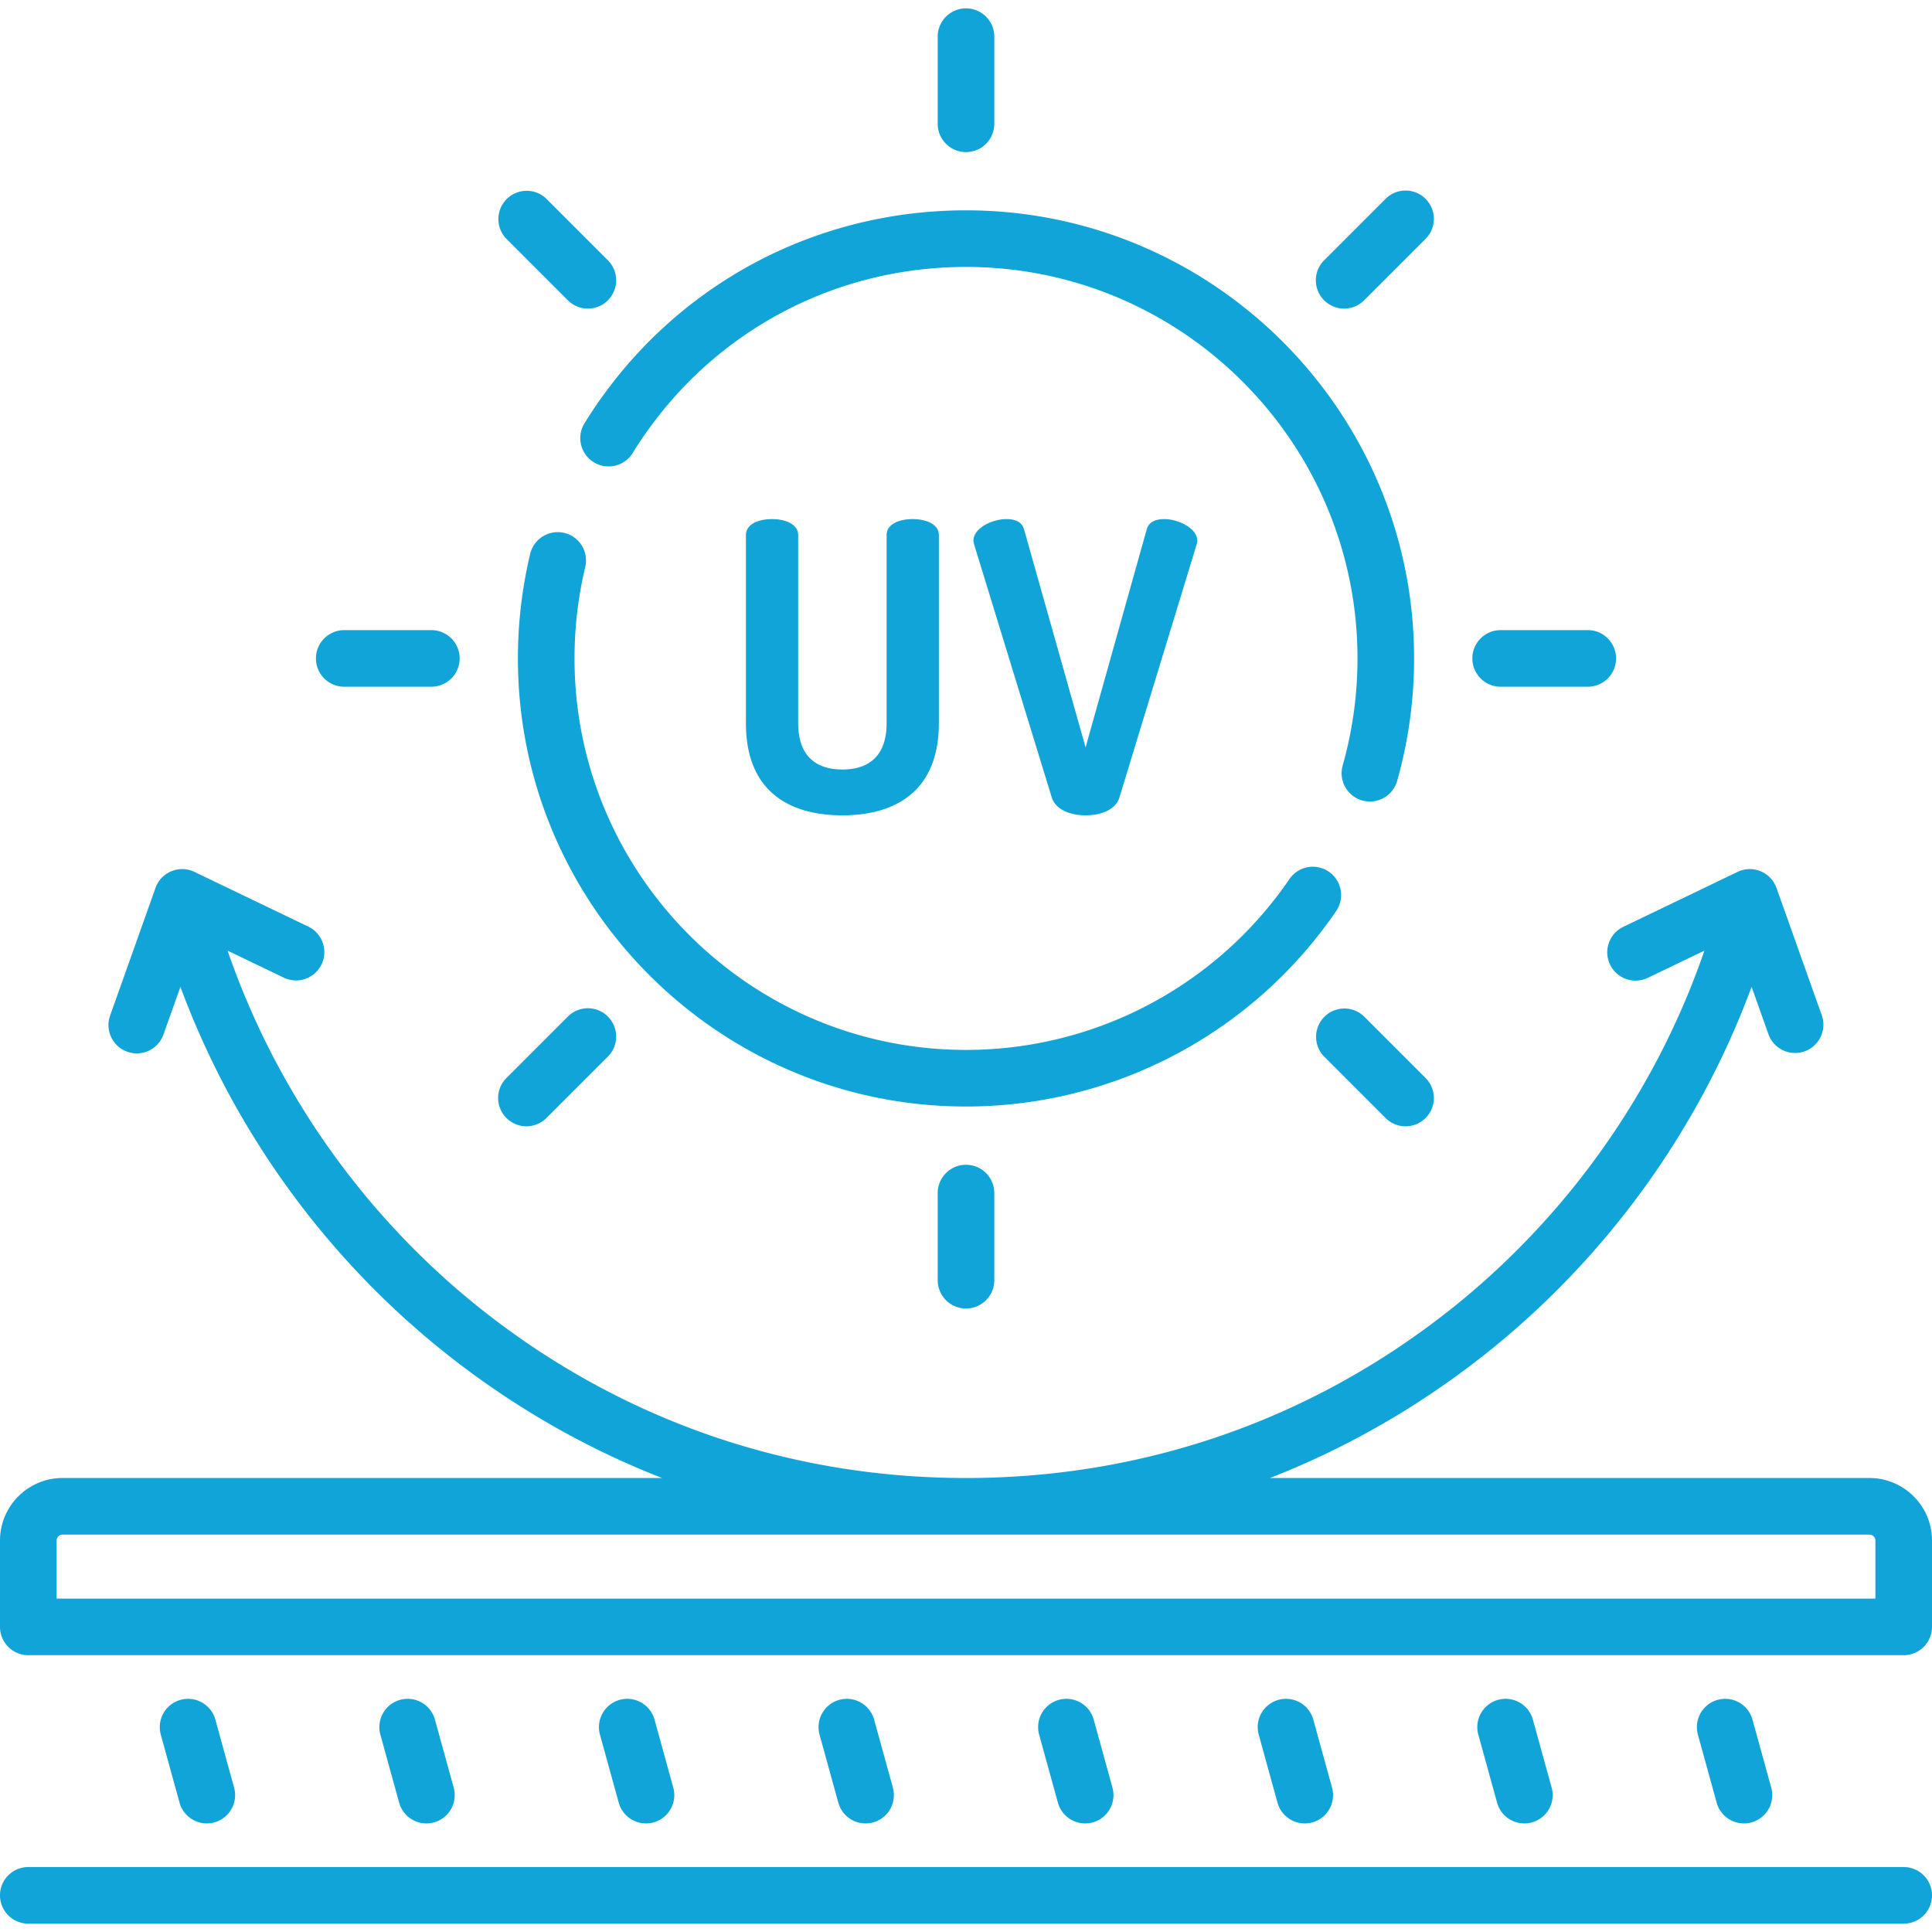
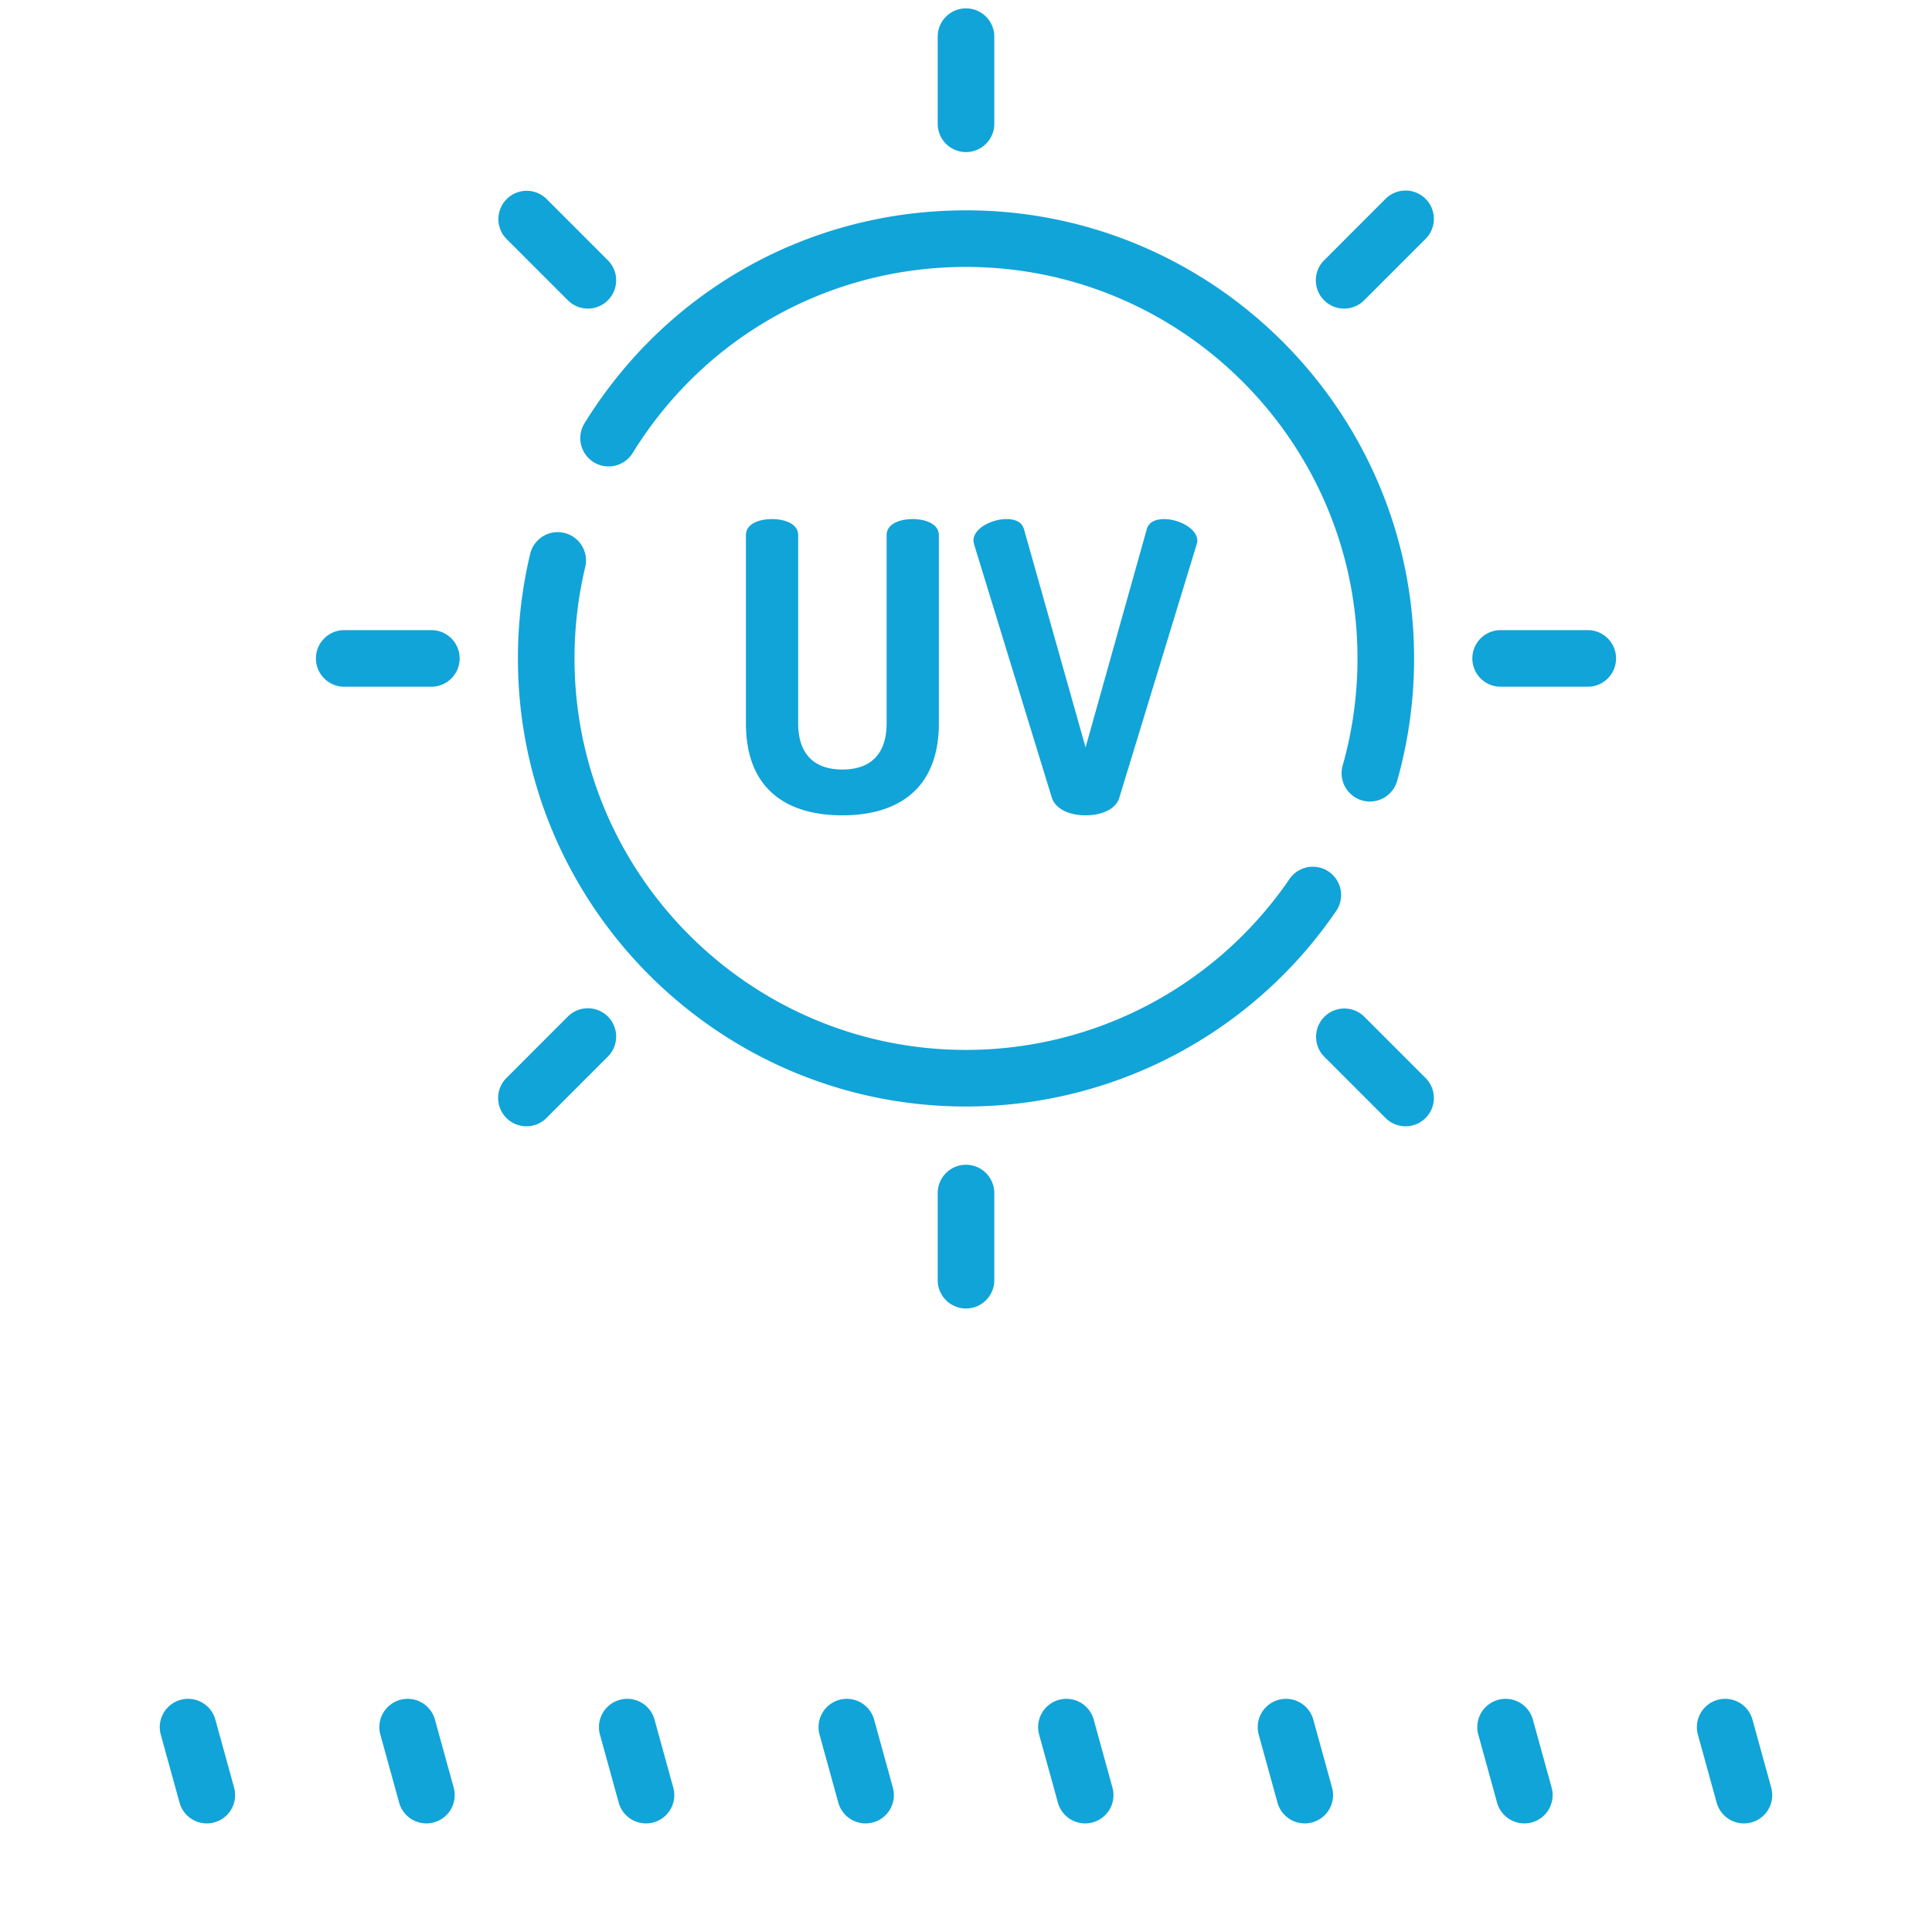
<svg xmlns="http://www.w3.org/2000/svg" version="1.1" width="512" height="512" x="0" y="0" viewBox="0 0 512 512" style="enable-background:new 0 0 512 512" xml:space="preserve" class="">
  <g>
    <path d="M234.959 141.825c0-2.982 3.409-4.261 6.924-4.261 3.409 0 6.924 1.278 6.924 4.261v49.853c0 17.789-11.292 24.393-25.565 24.393-14.38 0-25.565-6.604-25.565-24.393v-49.853c0-2.982 3.409-4.261 6.924-4.261 3.409 0 6.924 1.278 6.924 4.261v49.853c0 8.309 4.368 12.25 11.717 12.25 7.35 0 11.718-3.941 11.718-12.25v-49.853zM258.182 144.382c-.106-.426-.213-.853-.213-1.065 0-3.408 5.007-5.752 8.735-5.752 2.344 0 4.154.745 4.687 2.77l16.298 57.734 16.191-57.734c.533-2.024 2.343-2.77 4.687-2.77 3.728 0 8.734 2.45 8.734 5.752 0 .319-.106.64-.213 1.065l-20.452 67.002c-.958 3.195-4.9 4.687-8.948 4.687s-7.883-1.491-8.948-4.687zM367.21 296.306a7.5 7.5 0 0 0 10.606-10.607l-16.327-16.326a7.501 7.501 0 0 0-10.606 10.607zM150.51 79.606a7.5 7.5 0 0 0 10.606-10.607L144.79 52.672a7.501 7.501 0 0 0-10.606 10.607zM256 40.304a7.5 7.5 0 0 0 7.5-7.5V9.715c0-4.143-3.358-7.5-7.5-7.5s-7.5 3.357-7.5 7.5v23.089a7.5 7.5 0 0 0 7.5 7.5zM248.5 316.174v23.09c0 4.143 3.358 7.5 7.5 7.5s7.5-3.357 7.5-7.5v-23.09c0-4.143-3.358-7.5-7.5-7.5s-7.5 3.357-7.5 7.5zM144.79 296.306l16.327-16.326a7.5 7.5 0 0 0-10.606-10.607l-16.327 16.326a7.5 7.5 0 0 0 10.606 10.607zM361.49 79.606l16.327-16.327a7.5 7.5 0 0 0-10.606-10.607l-16.327 16.327a7.5 7.5 0 0 0 10.606 10.607zM91.226 181.989h23.089c4.142 0 7.5-3.357 7.5-7.5s-3.358-7.5-7.5-7.5H91.226c-4.142 0-7.5 3.357-7.5 7.5s3.357 7.5 7.5 7.5zM397.685 181.989h23.089c4.142 0 7.5-3.357 7.5-7.5s-3.358-7.5-7.5-7.5h-23.089c-4.142 0-7.5 3.357-7.5 7.5s3.358 7.5 7.5 7.5zM403.963 483.224a7.5 7.5 0 0 0 7.235-9.496l-4.969-18.015a7.498 7.498 0 0 0-9.224-5.235 7.5 7.5 0 0 0-5.236 9.224l4.969 18.015a7.503 7.503 0 0 0 7.225 5.507zM345.77 483.224a7.5 7.5 0 0 0 7.235-9.496l-4.969-18.015a7.498 7.498 0 0 0-9.224-5.235 7.5 7.5 0 0 0-5.236 9.224l4.969 18.015a7.503 7.503 0 0 0 7.225 5.507zM287.577 483.224a7.5 7.5 0 0 0 7.235-9.496l-4.969-18.015a7.5 7.5 0 0 0-9.224-5.235 7.5 7.5 0 0 0-5.236 9.224l4.969 18.015a7.503 7.503 0 0 0 7.225 5.507zM229.384 483.224a7.5 7.5 0 0 0 7.235-9.496l-4.969-18.015a7.499 7.499 0 0 0-9.224-5.235 7.5 7.5 0 0 0-5.236 9.224l4.969 18.015a7.503 7.503 0 0 0 7.225 5.507zM171.19 483.224a7.5 7.5 0 0 0 7.235-9.496l-4.969-18.015a7.498 7.498 0 0 0-9.224-5.235 7.5 7.5 0 0 0-5.236 9.224l4.969 18.015a7.503 7.503 0 0 0 7.225 5.507zM112.998 483.224a7.5 7.5 0 0 0 7.235-9.496l-4.969-18.015a7.498 7.498 0 0 0-9.224-5.235 7.5 7.5 0 0 0-5.236 9.224l4.969 18.015a7.502 7.502 0 0 0 7.225 5.507zM54.804 483.224a7.5 7.5 0 0 0 7.235-9.496l-4.969-18.015a7.5 7.5 0 0 0-9.224-5.235 7.5 7.5 0 0 0-5.236 9.224l4.969 18.015a7.503 7.503 0 0 0 7.225 5.507zM462.156 483.224a7.5 7.5 0 0 0 7.235-9.496l-4.969-18.015a7.5 7.5 0 0 0-9.224-5.235 7.5 7.5 0 0 0-5.236 9.224l4.969 18.015a7.503 7.503 0 0 0 7.225 5.507z" fill="#11a4d8" opacity="1" data-original="#000000" class="" />
-     <path d="M495.432 391.688h-158.89c20.157-7.863 39.192-18.746 56.654-32.51 32.205-25.384 56.881-59.495 70.992-97.66l4.499 12.649a7.501 7.501 0 0 0 14.133-5.027l-12.033-33.832c-1.494-4.199-6.305-6.176-10.315-4.246l-30.281 14.552a7.5 7.5 0 0 0-3.511 10.009 7.498 7.498 0 0 0 10.008 3.511l14.998-7.208c-12.848 37.362-36.505 70.825-67.776 95.472-36.761 28.976-80.992 44.291-127.911 44.291s-91.149-15.315-127.911-44.291c-31.271-24.647-54.928-58.11-67.776-95.472l14.998 7.208a7.501 7.501 0 0 0 6.497-13.52l-30.281-14.552c-4.016-1.933-8.823.053-10.315 4.246L29.18 269.139a7.5 7.5 0 1 0 14.133 5.027l4.499-12.649c14.111 38.166 38.787 72.276 70.992 97.66 17.462 13.763 36.497 24.647 56.654 32.51H16.568C7.433 391.688 0 399.12 0 408.256v22.888a7.5 7.5 0 0 0 7.5 7.5h497a7.5 7.5 0 0 0 7.5-7.5v-22.888c0-9.136-7.433-16.568-16.568-16.568zm-478.864 15h478.863a1.57 1.57 0 0 1 1.568 1.568v15.388H15v-15.388a1.57 1.57 0 0 1 1.568-1.568zM504.5 494.785H7.5c-4.142 0-7.5 3.357-7.5 7.5s3.358 7.5 7.5 7.5h497c4.142 0 7.5-3.357 7.5-7.5s-3.358-7.5-7.5-7.5z" fill="#11a4d8" opacity="1" data-original="#000000" class="" />
    <path d="M354.138 241.368a7.5 7.5 0 0 0-12.388-8.457c-19.376 28.382-51.432 45.327-85.749 45.327-57.208 0-103.749-46.542-103.749-103.749 0-8.188.956-16.337 2.841-24.222a7.501 7.501 0 0 0-5.551-9.039c-4.025-.959-8.075 1.522-9.038 5.551a119.306 119.306 0 0 0-3.252 27.71c0 65.479 53.271 118.749 118.749 118.749 39.276 0 75.963-19.39 98.137-51.87zM157.34 122.49a7.499 7.499 0 0 0 10.322-2.439C186.734 89.174 219.757 70.74 256 70.74c57.208 0 103.749 46.542 103.749 103.749 0 9.644-1.321 19.189-3.925 28.372a7.502 7.502 0 0 0 7.219 9.549 7.502 7.502 0 0 0 7.211-5.455 118.978 118.978 0 0 0 4.495-32.466C374.749 109.01 321.478 55.74 256 55.74c-41.481 0-79.275 21.095-101.099 56.428a7.5 7.5 0 0 0 2.439 10.322z" fill="#11a4d8" opacity="1" data-original="#000000" class="" />
  </g>
</svg>